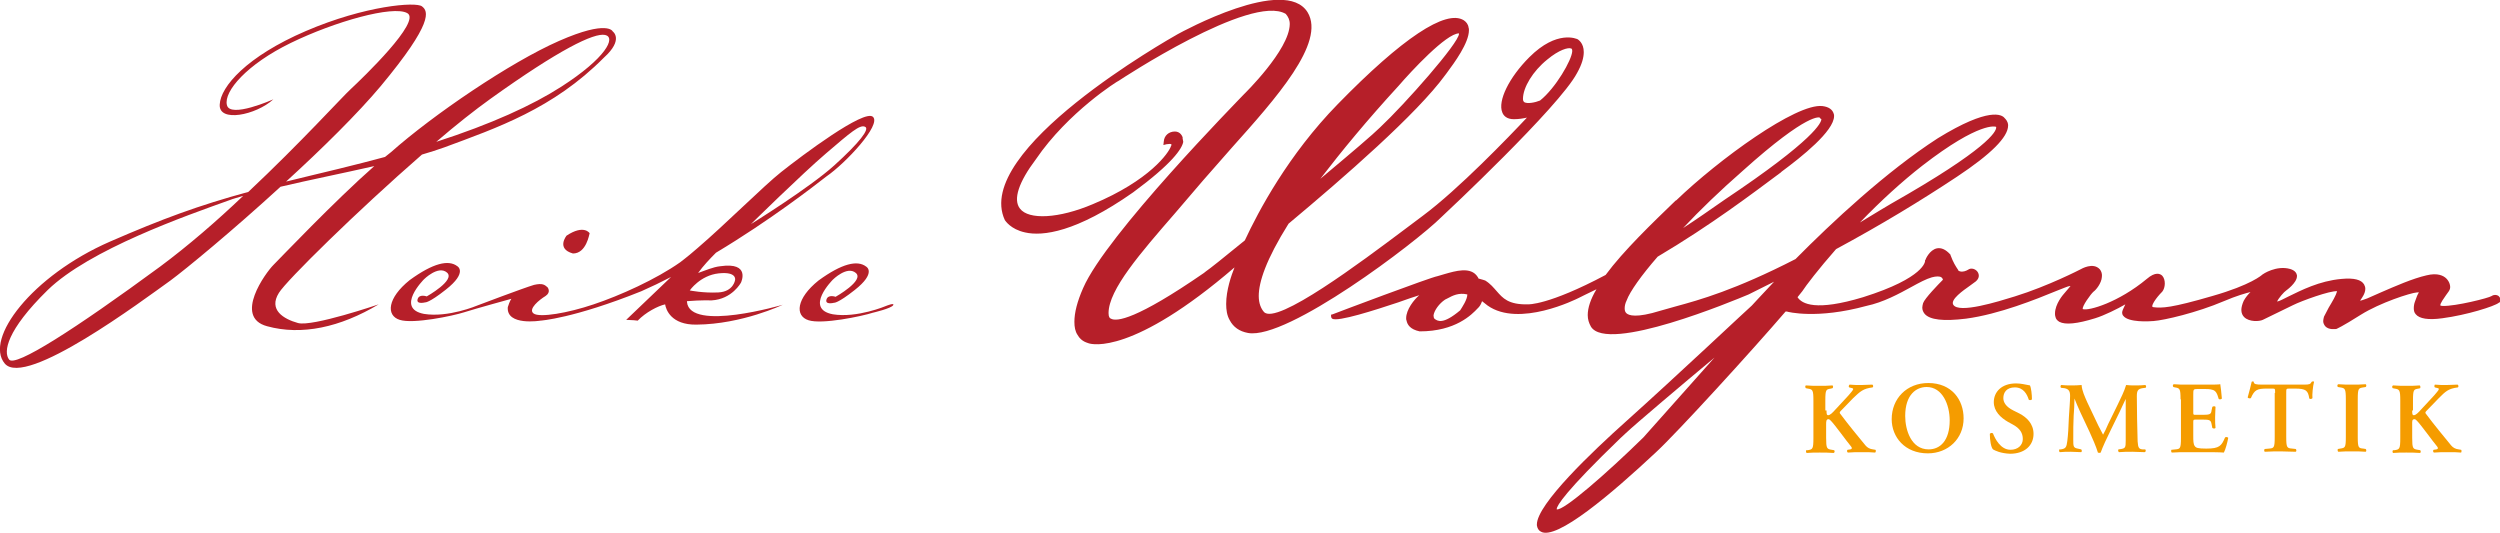
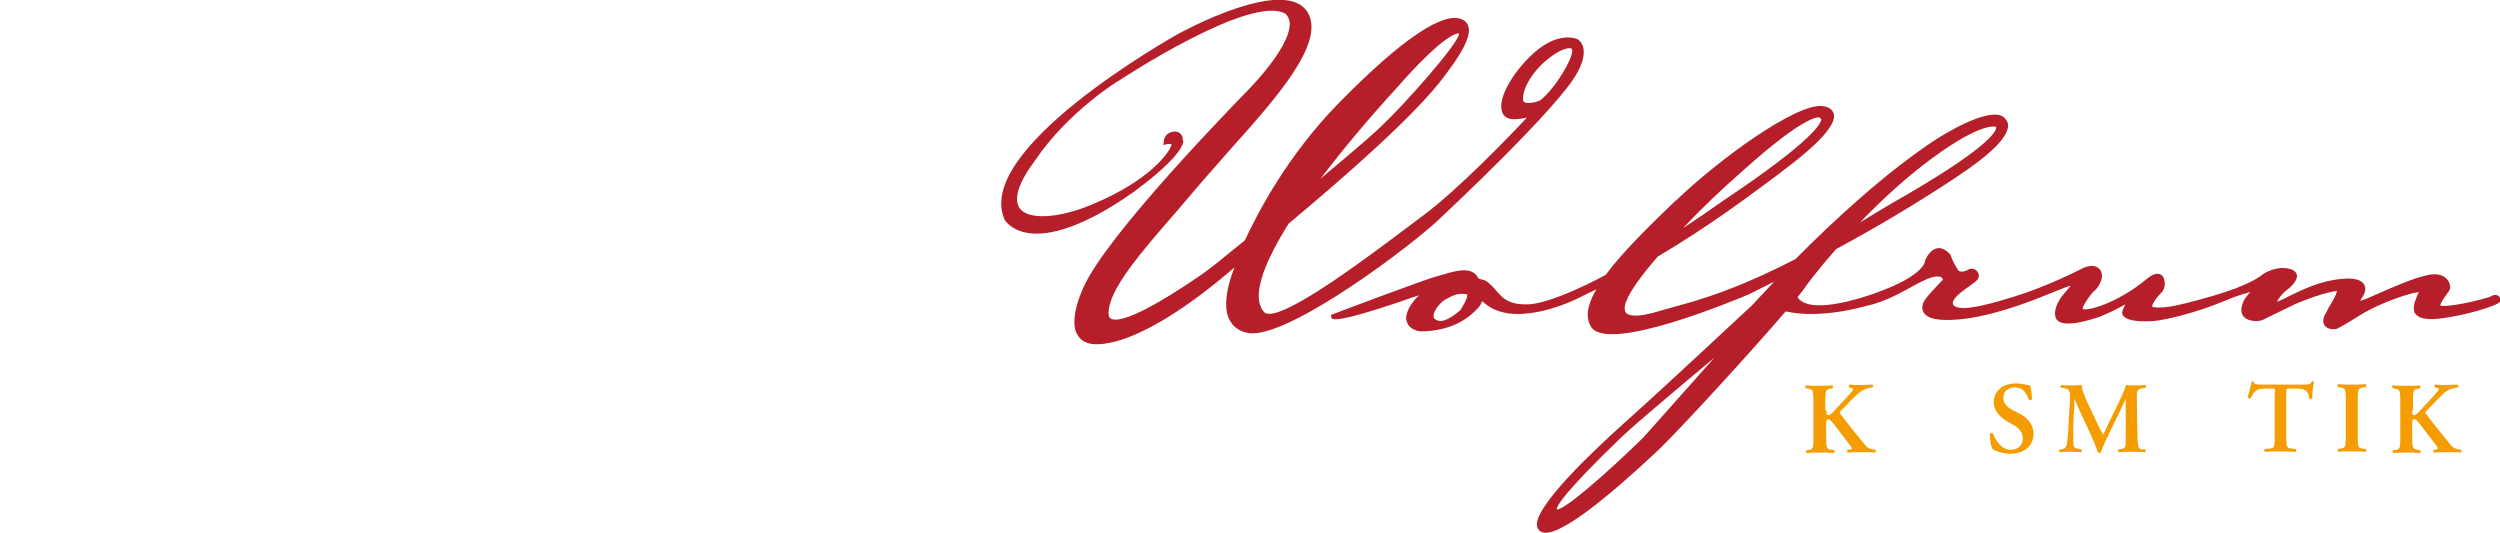
<svg xmlns="http://www.w3.org/2000/svg" xmlns:xlink="http://www.w3.org/1999/xlink" version="1.1" id="Ebene_1" x="0px" y="0px" viewBox="0 0 629.2 134.1" style="enable-background:new 0 0 629.2 134.1;" xml:space="preserve">
  <style type="text/css">
	.st0{clip-path:url(#SVGID_2_);fill:#B61F29;}
	.st1{clip-path:url(#SVGID_2_);fill:#F59C00;}
</style>
  <g>
    <defs>
      <rect id="SVGID_1_" width="629.2" height="134.1" />
    </defs>
    <clipPath id="SVGID_2_">
      <use xlink:href="#SVGID_1_" style="overflow:visible;" />
    </clipPath>
-     <path class="st0" d="M223,77c0,0-7.3,3.1-13.4,2.1c-7.3-1.4,0-8.7,0-8.7s3.6-3.6,5.8-1.7c2.2,1.9-5.1,6-5.1,6s-1.9-0.7-2.3,0.7   c-0.4,1.4,1.9,0.8,1.9,0.8s0.9,0.2,5.2-3.2c5.6-4.4,2.9-5.9,2.9-5.9c-2.2-1.7-6.1-0.8-12,3.5c-5.6,4.5-6,8.9-2.5,10   c3.4,1.1,13.4-1,16.2-1.9c0,0,4.7-1.1,5.1-1.9C225.2,76.1,223,77,223,77 M180.9,68.8c4.7-0.5,4.1,1.7,4.1,1.7s-0.4,2.9-4.2,3.1   c-3.8,0.2-7.2-0.5-7.2-0.5S176.2,69.3,180.9,68.8 M207.9,38.6c6.2-5.3,8.5-7.3,9.8-6.7c1.3,0.5-1.4,4-7.7,9.7   c-6.3,5.7-21,14.8-21,14.8S201.7,43.9,207.9,38.6 M157.6,80.5c1.1,0.1,1.3,0,2.9,0.2c2-2.1,5.1-3.7,6.9-4.1   c0.2,1.3,1.5,5.2,7.9,5.1c11.5-0.1,21.7-5,21.7-5s-23.4,6.9-24.1-0.7c0-0.1,0-0.1,0-0.2c3.6-0.3,6.2-0.2,6.2-0.2   c5.2-0.3,7.4-4.5,7.4-4.5s2.5-5.2-5.2-4.1c-1.9,0.2-3.8,1.1-5.6,1.7c1.3-1.8,2.9-3.5,4.5-5.1c13.7-8.2,24.7-16.8,27.8-19.2   c4.8-3.3,13.9-13,11.7-15c-2.2-2-17.8,9.7-23.1,13.9c-4.3,3.4-14.1,13.2-21,19.1c-0.6,0.5-1.3,1.1-2,1.7c-0.9,0.7-1.7,1.4-2.4,1.9   c-6.1,4.3-15.2,8.4-21.8,10.6c-6.5,2.2-13.6,3.4-15.1,2.3c-1.5-1.1,1.5-3.5,3-4.4c1.5-1,0.5-2.2,0.5-2.2c-0.7-0.6-1.2-1.1-3.4-0.6   c-2.7,0.8-14.3,5.2-14.3,5.2s-7.3,3.1-13.4,2.1c-7.3-1.4,0-8.7,0-8.7s3.6-3.6,5.8-1.7c2.2,1.9-5.1,6-5.1,6s-1.9-0.7-2.3,0.7   c-0.4,1.4,1.9,0.8,1.9,0.8s0.9,0.2,5.2-3.2c5.6-4.4,2.9-5.9,2.9-5.9c-2.2-1.7-6.1-0.8-12,3.5c-5.6,4.5-6,8.9-2.5,10   c3.4,1.1,13.4-1,16.2-1.9c2.8-0.9,11.9-3.4,11.9-3.4s-0.4,0.5-0.9,2.1c-0.4,4.8,8.2,3.4,8.2,3.4s8.2-0.5,25.4-7.4   c2.5-1.1,5-2.3,7.5-3.6 M142.6,59.3c0,0-2.7,3.3,1.6,4.5c3.4,0,4.1-4.9,4.2-5.1C148.4,58.7,147,56.4,142.6,59.3 M40.3,67.1   C18.8,82.9,3.8,92.5,2.3,90.5C0.8,88.6,1.6,83.2,12,73c10.5-10.2,34.8-18.7,45.7-22.6c1-0.4,2.2-0.7,3.5-1.1   C54.6,55.6,47.3,61.9,40.3,67.1 M123.4,24.9c17.3-12.4,26.1-16.7,28.9-16.1c2.8,0.6,0.2,5.8-11,13c-7.3,4.7-17.6,9.4-31.5,13.9   C114.8,31.4,119.5,27.7,123.4,24.9 M75,81.3c-3.6-1-7.5-3.3-4.8-7.6c1.9-3.1,19.7-20.6,36-34.8c2.1-0.6,3.9-1.2,5.6-1.8   c13.2-4.9,27.4-9.7,40.2-22.6c5.1-4.6,2.2-6.6,2.2-6.6s-1.2-3-13.5,2.4c-12.3,5.4-31.7,18.6-42.3,28c-0.5,0.4-1,0.8-1.5,1.2   c-3.7,1-7.6,2-11.7,3c-4.9,1.2-9.2,2.2-13.2,3.2c9.1-8.3,18.1-17.2,23.8-24c13.4-16.1,12-18.9,10.4-20.1C104.7,0.4,91.9,1.4,77,7.8   c-14.9,6.4-21.5,14-21.7,18.5C55,30.9,64.4,29,68.8,25c0,0-11,4.9-11.7,1.4c-0.8-3.4,5-10.2,16.1-15.6c11.1-5.4,25.7-9.5,29.3-7.5   c3.7,2-11.2,16.3-14.2,19.1c-2,1.8-12.6,13.5-25.8,25.9C50,51.7,40.8,55.1,27.7,60.8C8,69.4-4,85.3,1.2,91.5   c5.2,6.2,34.7-15.9,41.7-20.9C46.7,67.8,58.6,58,70.6,47c7.2-1.7,15.7-3.4,23.6-5.2c-10,8.8-23.7,23.2-25.4,24.9   c-1.9,1.9-10.1,13.1-1.6,15.4c8.7,2.4,18.4,0.3,28.1-5.5C95.3,76.6,78.6,82.3,75,81.3" />
    <path class="st0" d="M413.6,110.1c-9.4,9.2-20.1,18.5-21.8,18.1v-0.1c0-0.8,2.1-4.4,16-17.8l1.4-1.3c2.2-2.1,14.5-12.5,22.3-19   C425.1,97.2,413.6,110.1,413.6,110.1 M367.5,78.1c-4.4,3.7-5.7,2.7-6.5,2.1c-0.1-0.1-0.2-0.4-0.2-0.7c0-0.1,0-0.2,0-0.2   c0.2-1.2,1.4-2.9,2.9-3.9l0.6-0.3c1.3-0.7,2.8-1.5,5-1C369.3,75.4,368,77.3,367.5,78.1 M438.6,43C455.3,28,458,29.6,458,29.6   l0.1,0.2l0.2,0.1c0,0,0.1,0.1,0.1,0.1V30c0,0.8-1.5,5-24.4,20.3c-3.6,2.5-7,4.9-10.4,7.1C427.9,52.8,432.9,48,438.6,43 M483.8,41.7   c14.6-11.3,18.5-9.8,18.5-9.8c0.1,0,0.1,0.1,0.1,0.2v0c0,1-2,5.3-26.5,19.2c0,0-4.4,2.6-7.8,4.7C473.5,50.4,478.8,45.6,483.8,41.7    M628.7,74.4c-0.4-0.2-1-0.3-1.6,0.1c-0.7,0.5-9.1,2.6-12.3,2.5c-0.4,0-0.6-0.1-0.6-0.1c-0.2-0.4,1-2,1.4-2.6   c0.6-0.8,0.9-1.2,1-1.6c0.2-0.7-0.1-1.8-0.9-2.6c-0.7-0.7-2.2-1.5-5-0.8c-3.5,0.8-7.8,2.7-11.5,4.3l-3.4,1.5   c-1,0.4-1.5,0.5-1.8,0.6c0.1-0.2,0.2-0.4,0.3-0.5c0.1-0.2,1-1.3,1-2.5c0-0.4-0.1-0.7-0.3-1.1c-0.7-1.2-2.5-1.7-5.7-1.4   c-5.6,0.5-10.2,2.9-13.3,4.4c-1.2,0.6-2.3,1.2-2.9,1.3c0.3-0.8,1.8-2.5,2.3-2.8c0,0,2.7-1.9,2.7-3.6c0-0.1,0-0.1,0-0.2   c-0.1-0.5-0.4-1.2-1.7-1.6c-3.5-1-6.9,1.3-7,1.4c-0.1,0.1-2.8,2.6-12.6,5.4c-10.3,3-12.7,3.1-14.9,2.8l-0.2-0.1   c-0.2-0.4,0.8-2.1,2.5-3.8c0.8-1,0.9-3,0-4c-0.5-0.5-1.7-1.1-3.9,0.8c-7.1,5.9-14.6,8.1-16.1,7.6c-0.3-0.6,2-3.8,2.7-4.4   c0.6-0.4,2-2.1,2.1-3.7c0.1-0.7-0.1-1.4-0.5-1.9c-1.7-1.9-4.7-0.1-4.9,0c0,0-8.1,4.2-16.5,6.8c-4.2,1.3-14.1,4.4-15.5,2.1   c-0.8-1.3,2.5-3.6,4.2-4.8l1.5-1.1c1-0.9,0.8-1.8,0.4-2.4c-0.5-0.7-1.6-1.1-2.4-0.5c-0.5,0.3-1.3,0.6-2,0.4   c-0.2-0.1-0.4-0.1-0.4-0.2l-0.1-0.2c-0.6-0.9-1.2-1.8-1.9-3.7l0-0.1l-0.1-0.1c-1.1-1.2-2.2-1.7-3.3-1.5c-1.9,0.4-2.9,2.8-2.9,2.9   l-0.1,0.1l0,0.2c0,0,0,4.2-15.6,9.1c-11.9,3.6-15.4,1.7-16.5,0c0.4-0.5,1.2-1.5,1.2-1.5c0.9-1.4,4.1-5.6,8.5-10.6   c11.3-6.1,21.2-12.1,30.4-18.2c8.6-5.7,12.9-10,12.9-12.9v-0.2c-0.1-0.9-0.6-1.4-0.9-1.7c-0.6-0.8-3.8-2.9-16.8,5.1   c-13,8.4-26.7,21.2-35.8,30.4c-15.2,7.8-24.2,10.3-30.1,11.9l-3.9,1.1c-6.1,1.9-8,1.2-8.6,0.6c-0.3-0.3-0.4-0.7-0.4-1.2   c0-0.5,0.1-1.2,0.5-2c0.8-2.2,3.7-6.3,7.8-11c13.5-8,24-16,31-21.2l0.2-0.2c5-3.7,13.2-10.2,13.2-14c0-0.2,0-0.4-0.1-0.6   c-0.3-1-1.2-1.7-2.8-1.9c-6.6-0.8-26.2,13.5-36.8,23.7l-0.2,0.1c-5.8,5.6-13.1,12.6-17.6,18.7c-14.5,7.7-19.5,7.4-19.6,7.4   c-4.9,0.1-6.3-1.6-7.8-3.3c-0.8-0.9-1.6-1.9-2.9-2.7c0,0-1.2-0.4-1.7-0.5c0-0.1-0.2-0.4-0.2-0.4c-1.7-2.7-5.6-1.5-8.4-0.7l-1.7,0.5   c-1.8,0.3-25.4,9.2-26.4,9.6l-0.4,0.1l0,0.4c0,0.2,0.1,0.5,0.3,0.6c1.3,0.9,10.9-2.2,16.6-4.1c0.1,0,2.4-0.9,5.3-1.8   c-1.3,1.1-3.3,3.6-3.3,5.8c0,0.2,0,0.4,0.1,0.6c0.2,1,0.9,2.2,3.3,2.7c9,0,13.1-4.2,14.6-5.8l0.2-0.2c0.4-0.4,0.7-1,0.9-1.6   c0.6,0.5,1.4,1.1,1.4,1.1c7.9,5.6,22.3-1.6,22.9-1.9c0,0,2.6-1.3,4.5-2.2c-1.5,2.5-2.2,4.7-2.2,6.5c0,1.1,0.3,2,0.8,2.9   c4.1,6.8,36.1-6.6,39.7-8.1c0,0,3.6-1.8,6.4-3.2c-3.4,3.6-5.6,6-5.6,6c-0.2,0.1-19.1,17.9-31.6,29.1c-8.5,7.6-22.5,20.9-22.5,26   c0,0.1,0,0.2,0,0.2c0.1,0.7,0.4,1.3,1,1.6c3.9,2.3,17.9-9.6,29-20c5.3-4.9,24.1-25.5,32.6-35.4h0.3c0.2,0.1,7.6,2,20-1.4   c4.3-0.9,8.3-3.1,11.4-4.8c2-1.1,3.7-2,5.1-2.4c1.1-0.3,2-0.3,2.4,0c0.3,0.2,0.3,0.4,0.4,0.6c-1.1,1.1-4.6,4.7-5,5.9   c-0.1,0.4-0.2,0.8-0.2,1.1c0,0.6,0.2,1.1,0.6,1.6c1.3,1.5,4.7,1.9,10.4,1.2c8.3-1.1,17.7-4.9,22.8-7c1.6-0.6,2.9-1.2,3.3-1.2   c0,0,0.1,0,0.2,0c0,0-1.7,2-1.7,2c-0.1,0.1-2.2,2.5-2.2,4.9c0,0.3,0,0.5,0.1,0.8c0.1,0.6,0.5,1,1,1.3c1.5,0.8,4.5,0.5,9-0.9   c2.3-0.7,5.7-2.4,7.6-3.5c-0.3,0.7-0.6,1.3-0.6,1.3c-0.1,0.3-0.2,0.5-0.2,0.7c0,0.4,0.1,0.7,0.3,0.9c1.3,1.7,6.5,1.4,7.6,1.3   c2.7-0.2,10.9-2.1,17.7-5c3.3-1.4,5.5-2,6.7-2.3c-0.6,0.6-1.2,1.3-1.7,2.2c-0.4,0.9-0.6,1.7-0.6,2.3c0,0.8,0.3,1.4,0.7,1.8   c1.3,1.3,3.9,1.1,4.7,0.7l7.6-3.7c2.2-1.1,9.4-3.7,11.1-3.5c-0.3,1.1-1.2,2.6-2.1,4.1l-1.2,2.3c-0.1,0.4-0.2,0.8-0.2,1.1   c0,0.5,0.2,0.9,0.5,1.3c0.9,1,2.6,0.7,2.8,0.7c0.2-0.1,1.3-0.5,6.2-3.6c4.8-3,12.5-5.5,14.1-5.6c0.3,0,0.4,0,0.5,0   c-0.3,0.4-0.6,1.1-1,2.3c-0.2,0.5-0.3,1.1-0.3,1.7c0,0.5,0.1,1.1,0.5,1.5c0.9,1.1,3.1,1.5,6.7,1c6.1-0.8,13.1-3,14.2-3.9   c0.3-0.1,0.5-0.4,0.5-0.7v-0.1C629.2,74.9,629,74.6,628.7,74.4 M352,21.6L352,21.6c3.2-3.7,12-13.2,15.2-13.2c0,0,0,0.1,0,0.1   c0,2.3-13.6,17.7-19.9,23.6c-1.6,1.6-7.1,6.3-15,12.9C337.6,38.1,344.1,30.2,352,21.6 M383.6,25.7c-0.1-0.1-0.3-0.3-0.3-0.8   c0-2.9,2.5-7,6.1-9.9c3-2.5,5.3-3.1,6-2.8c0.1,0,0.3,0.1,0.3,0.6v0.1c-0.1,2.2-4.2,9.3-8.1,12.4C386.4,25.8,384.4,26.2,383.6,25.7    M396.9,18.4c1.3-2.3,1.7-4,1.7-5.3c0-2.3-1.4-3.1-1.5-3.2c-0.2-0.1-5.2-2.5-12.2,4.5c-5.1,5.1-8,11-6.8,13.9   c0.3,0.8,1.1,1.7,2.9,1.7c1.3,0,2.4-0.2,3.3-0.4c-4.5,4.8-17.3,18.1-26.2,24.7l-4.8,3.6c-10.4,7.8-32.1,24.1-35.2,20.6   c-0.7-0.8-1.3-2.1-1.3-4c0-3.5,1.8-9.1,7.5-18.2c14-11.7,32.3-27.6,39.5-37.5l0.3-0.4c2-2.7,5.6-7.6,5.6-10.8c0-0.2,0-0.5-0.1-0.7   c-0.1-0.8-0.6-1.4-1.2-1.8c-4.5-2.8-15.5,4.5-31.7,21.1c-12.5,12.8-20,27-23.4,34.3c-5.5,4.5-8.9,7.2-9.8,7.8l-0.5,0.4   C285.9,80.5,281,81,279.6,80.2c-0.3-0.1-0.6-0.4-0.6-1.4c0-5.9,8.1-15.2,16.7-25.1l7.1-8.3l7.2-8.2c11.1-12.4,23.7-26.5,19.1-34.1   c-5.7-9.3-31.6,4.9-32.7,5.5c-2.1,1.2-51.7,29.2-43.5,46.8c0.1,0.1,1.4,2.3,5.1,3.1c4.4,1,12.8,0,27.2-10.1   c9.9-7.3,12.3-11,12.6-12.7l-0.2-1.1l0.1,0.2c-0.1-0.6-0.7-1.7-2-1.7c-1.5,0-2.7,1-2.8,2.5l-0.1,0.9l0.8-0.2c0.5-0.1,1.1-0.1,1.2,0   c0,0,0.1,0.2-0.1,0.5c-0.5,1.6-5.3,8.6-19.7,14.6c-8.5,3.6-16.1,4-18.3,1.1c-1.8-2.3-0.3-6.7,4-12.4c8.1-11.9,20.7-19.8,20.9-19.8   c0.3-0.2,33.3-22,42-16.8c0.6,0.7,1,1.5,1,2.5v0.1c-0.1,6.5-11.5,17.6-11.6,17.7c-1.4,1.5-34.6,35.3-40.4,48.7   c-1.5,3.4-2.2,6.2-2.2,8.5c0,1.3,0.2,2.4,0.8,3.3c1,1.8,2.7,2,2.8,2.1c0.9,0.3,11.1,2.9,36.7-19.1c-0.8,2-2.1,5.7-2.1,9.2   c0,1.5,0.2,2.9,0.9,4.1c0.9,1.7,2.4,2.8,4.6,3.2c9.9,1.8,42.4-22.9,48.6-29.1C363.8,53.7,392.4,26.9,396.9,18.4 M396.9,18.4   L396.9,18.4L396.9,18.4L396.9,18.4z" />
    <path class="st1" d="M459.7,103.3c0,0.7,0,1.2,0.4,1.2c0.5,0,1.1-0.6,1.9-1.5l2.6-2.8c0.3-0.3,1.1-1.2,1.4-1.6   c0.5-0.6,0.5-0.8,0.2-0.9l-0.8-0.2c-0.2-0.2-0.1-0.5,0.1-0.7c1.1,0.1,1.9,0.1,2.9,0.1c1.1,0,1.9-0.1,2.8-0.1   c0.3,0.1,0.3,0.6,0.1,0.7c-2.4,0.3-3.1,1-4.9,2.7c-1.1,1.1-2.1,2.2-3.1,3.2c-0.3,0.3-0.4,0.5-0.1,0.8c2,2.7,4.5,5.7,6.3,7.9   c0.5,0.6,1.1,0.9,1.9,1l0.6,0.1c0.2,0.1,0.1,0.7-0.1,0.7c-0.9-0.1-1.9-0.1-3.3-0.1c-1.3,0-2.4,0-3.5,0.1c-0.3-0.1-0.3-0.6-0.1-0.7   l0.7-0.1c0.4-0.1,0.5-0.3,0.2-0.7c-1.1-1.3-4.1-5.5-5.1-6.5c-0.2-0.2-0.4-0.4-0.6-0.4c-0.6,0-0.6,0.6-0.6,1.4v3.3   c0,2.7,0.2,2.8,1.4,3l0.6,0.1c0.2,0.1,0.2,0.6-0.1,0.7c-1.2-0.1-2.4-0.1-3.5-0.1c-1.1,0-2.3,0-3.3,0.1c-0.2-0.1-0.2-0.6-0.1-0.7   l0.4,0c1.2-0.2,1.4-0.3,1.4-3v-9.5c0-2.7-0.2-2.8-1.4-3l-0.5-0.1c-0.2-0.2-0.2-0.6,0-0.7c1,0.1,2.2,0.1,3.4,0.1   c1.1,0,2.3,0,3.3-0.1c0.2,0.1,0.2,0.6,0,0.7l-0.4,0.1c-1.2,0.2-1.4,0.2-1.4,3V103.3z" />
-     <path class="st1" d="M479.5,104.7c0,3.5,1.5,8.4,5.9,8.4c2.9,0,5.3-2.2,5.3-7.3c0-3.9-1.8-8.4-5.8-8.4   C482.3,97.4,479.5,99.3,479.5,104.7 M494.2,105.3c0,5.1-3.9,8.8-9,8.8c-5.8,0-9.1-4.1-9.1-8.6c0-5.2,3.8-9.1,9.2-9.1   C491.2,96.4,494.2,100.6,494.2,105.3" />
    <path class="st1" d="M501.6,113.1c-0.5-0.5-0.8-2.3-0.8-3.9c0.2-0.3,0.6-0.3,0.8-0.1c0.5,1.3,1.9,4.1,4.4,4.1   c1.9,0,3.1-1.2,3.1-2.7c0-1.5-0.7-2.7-2.6-3.7l-1.1-0.6c-1.9-1.1-3.6-2.7-3.6-5c0-2.5,1.9-4.7,5.6-4.7c1.3,0,2.3,0.3,3.5,0.5   c0.3,0.6,0.5,2.3,0.5,3.5c-0.1,0.2-0.6,0.3-0.8,0.1c-0.4-1.3-1.3-3.1-3.5-3.1c-2.1,0-2.9,1.3-2.9,2.7c0,1.1,0.7,2.2,2.5,3.1   l1.6,0.8c1.7,0.9,3.5,2.5,3.5,5.1c0,2.9-2.2,5-5.9,5C503.5,114.1,502.1,113.4,501.6,113.1" />
    <path class="st1" d="M539.9,113.1c0.2,0.1,0.2,0.6-0.1,0.7c-1.1,0-2.1-0.1-3.1-0.1c-1.2,0-2.3,0-3.4,0.1c-0.2-0.1-0.3-0.6-0.1-0.7   l0.7-0.1c1-0.2,1.1-0.4,1.1-2.1v-8.1v-2.4H535c-0.7,1.4-1,2.2-1.5,3.2l-2.2,4.5c-0.9,1.8-2.2,4.6-2.6,5.8c-0.1,0.1-0.5,0.1-0.7,0   c-0.4-1.4-1.5-3.9-2.1-5.2l-2.3-4.9c-0.5-1.1-1.2-2.7-1.5-3.5h0c0,1.3-0.1,3.3-0.2,4.3c-0.1,1.6-0.1,3.9-0.1,6c0,1.7,0,2.1,1.1,2.3   l0.9,0.2c0.2,0.2,0.2,0.6,0,0.7c-0.9,0-1.7-0.1-2.7-0.1c-0.8,0-1.8,0-2.7,0.1c-0.2-0.1-0.2-0.6-0.1-0.7l0.4,0   c1.2-0.2,1.4-0.5,1.6-2.1c0.2-1.6,0.3-3.3,0.4-6c0.1-1.8,0.3-3.9,0.3-5.4c0-1.2-0.4-1.7-1.4-1.9l-0.9-0.1c-0.2-0.2-0.1-0.7,0.1-0.7   c0.8,0.1,1.5,0.1,2.4,0.1c0.9,0,1.8,0,2.7-0.1c0.1,1.5,0.8,2.9,1.4,4.3l2.8,5.9c0.2,0.4,0.9,1.7,1.2,2.3c0.4-0.7,0.8-1.5,1.3-2.7   l2.4-4.9c0.8-1.7,1.6-3.2,2.1-4.9c0.7,0.1,1.5,0.1,2.1,0.1c1.1,0,2,0,2.7-0.1c0.3,0.1,0.3,0.6,0.1,0.7l-0.8,0.1   c-1.1,0.2-1.4,0.6-1.4,2c0,3.8,0.1,7.6,0.2,11.4c0.1,1.7,0.4,1.9,1.2,2L539.9,113.1z" />
-     <path class="st1" d="M548.8,100.5c0-2.7-0.2-2.8-1.4-3l-0.4-0.1c-0.2-0.2-0.2-0.6,0.1-0.7c1,0.1,2.2,0.1,3.3,0.1h4.9   c1.6,0,3.1,0,3.5-0.1c0.1,0.4,0.3,2.5,0.4,3.6c-0.1,0.2-0.6,0.3-0.8,0.1c-0.4-1.5-0.8-2.1-1.6-2.3c-0.6-0.2-1.4-0.2-2-0.2h-1.7   c-1.1,0-1.1,0.1-1.1,1.5v4.3c0,0.7,0,0.7,0.6,0.7h1.2c2.2,0,2.7,0,2.8-1.1l0.2-0.9c0.2-0.2,0.7-0.2,0.8,0c0,0.7-0.1,1.6-0.1,2.6   c0,1,0,1.9,0.1,2.7c-0.1,0.2-0.6,0.2-0.8,0l-0.2-1c-0.2-1.1-0.6-1.1-2.8-1.1h-1.2c-0.6,0-0.6,0.1-0.6,0.7v3.3c0,1.3,0,2.2,0.4,2.7   c0.3,0.4,0.7,0.6,2.9,0.6c3.3,0,3.8-0.7,4.7-2.8c0.2-0.2,0.7-0.1,0.8,0.1c-0.2,1.1-0.7,3-1.1,3.7c-1.1-0.1-3.3-0.1-6.3-0.1h-2.9   c-1.1,0-2.7,0-3.9,0.1c-0.2-0.1-0.2-0.6-0.1-0.7l1-0.1c1.2-0.1,1.4-0.2,1.4-2.9V100.5z" />
    <path class="st1" d="M572.6,98.9c0-1.1,0-1.1-0.7-1.1h-1.4c-2.4,0-3.1,0.3-4,2.4c-0.2,0.1-0.7,0.1-0.8-0.2c0.4-1.4,0.8-3,1-3.9   c0.1-0.1,0.1-0.1,0.3-0.1c0.1,0,0.2,0,0.2,0.1c0.1,0.6,0.5,0.7,2.2,0.7h10.5c1.3,0,1.6-0.1,1.9-0.7c0.1-0.1,0.2-0.1,0.3-0.1   c0.2,0,0.3,0,0.3,0.1c-0.3,1.1-0.5,3.3-0.4,4.1c-0.1,0.2-0.6,0.3-0.8,0.1c-0.3-2-0.8-2.5-3.6-2.5h-1.5c-0.7,0-0.7,0.1-0.7,1.1V110   c0,2.7,0.2,2.8,1.5,2.9l0.9,0.1c0.2,0.2,0.2,0.6,0,0.7c-1.5,0-2.6-0.1-3.8-0.1c-1.1,0-2.3,0-4,0.1c-0.2-0.1-0.2-0.6,0-0.7l1.1-0.1   c1.2-0.1,1.4-0.2,1.4-2.9V98.9z" />
    <path class="st1" d="M593.4,110c0,2.7,0.2,2.8,1.4,2.9l0.6,0.1c0.2,0.2,0.2,0.6,0,0.7c-1.1-0.1-2.3-0.1-3.4-0.1   c-1.1,0-2.3,0-3.5,0.1c-0.2-0.1-0.2-0.6-0.1-0.7l0.6-0.1c1.2-0.2,1.4-0.2,1.4-2.9v-9.5c0-2.7-0.2-2.8-1.4-3l-0.6-0.1   c-0.2-0.2-0.2-0.6,0.1-0.7c1.1,0.1,2.3,0.1,3.5,0.1c1.1,0,2.3,0,3.4-0.1c0.2,0.1,0.2,0.6,0,0.7l-0.6,0.1c-1.2,0.2-1.4,0.2-1.4,3   V110z" />
    <path class="st1" d="M607.1,103.3c0,0.7,0,1.2,0.4,1.2c0.5,0,1.1-0.6,1.9-1.5l2.6-2.8c0.3-0.3,1.1-1.2,1.4-1.6   c0.5-0.6,0.5-0.8,0.2-0.9l-0.8-0.2c-0.2-0.2-0.1-0.5,0-0.7c1.1,0.1,1.9,0.1,2.9,0.1c1.1,0,1.9-0.1,2.8-0.1c0.3,0.1,0.3,0.6,0.1,0.7   c-2.4,0.3-3.1,1-4.8,2.7c-1.1,1.1-2.1,2.2-3.1,3.2c-0.3,0.3-0.4,0.5-0.1,0.8c2,2.7,4.5,5.7,6.3,7.9c0.5,0.6,1.1,0.9,1.9,1l0.6,0.1   c0.2,0.1,0.1,0.7,0,0.7c-0.9-0.1-1.9-0.1-3.3-0.1c-1.3,0-2.4,0-3.5,0.1c-0.3-0.1-0.3-0.6-0.1-0.7l0.7-0.1c0.4-0.1,0.5-0.3,0.2-0.7   c-1.1-1.3-4.1-5.5-5.1-6.5c-0.2-0.2-0.4-0.4-0.6-0.4c-0.7,0-0.6,0.6-0.6,1.4v3.3c0,2.7,0.2,2.8,1.4,3l0.6,0.1   c0.2,0.1,0.2,0.6,0,0.7c-1.2-0.1-2.4-0.1-3.5-0.1c-1.1,0-2.3,0-3.3,0.1c-0.2-0.1-0.2-0.6,0-0.7l0.4,0c1.2-0.2,1.4-0.3,1.4-3v-9.5   c0-2.7-0.2-2.8-1.4-3l-0.5-0.1c-0.2-0.2-0.2-0.6,0.1-0.7c1.1,0.1,2.2,0.1,3.4,0.1c1.1,0,2.3,0,3.3-0.1c0.2,0.1,0.2,0.6,0.1,0.7   l-0.4,0.1c-1.2,0.2-1.4,0.2-1.4,3V103.3z" />
  </g>
</svg>